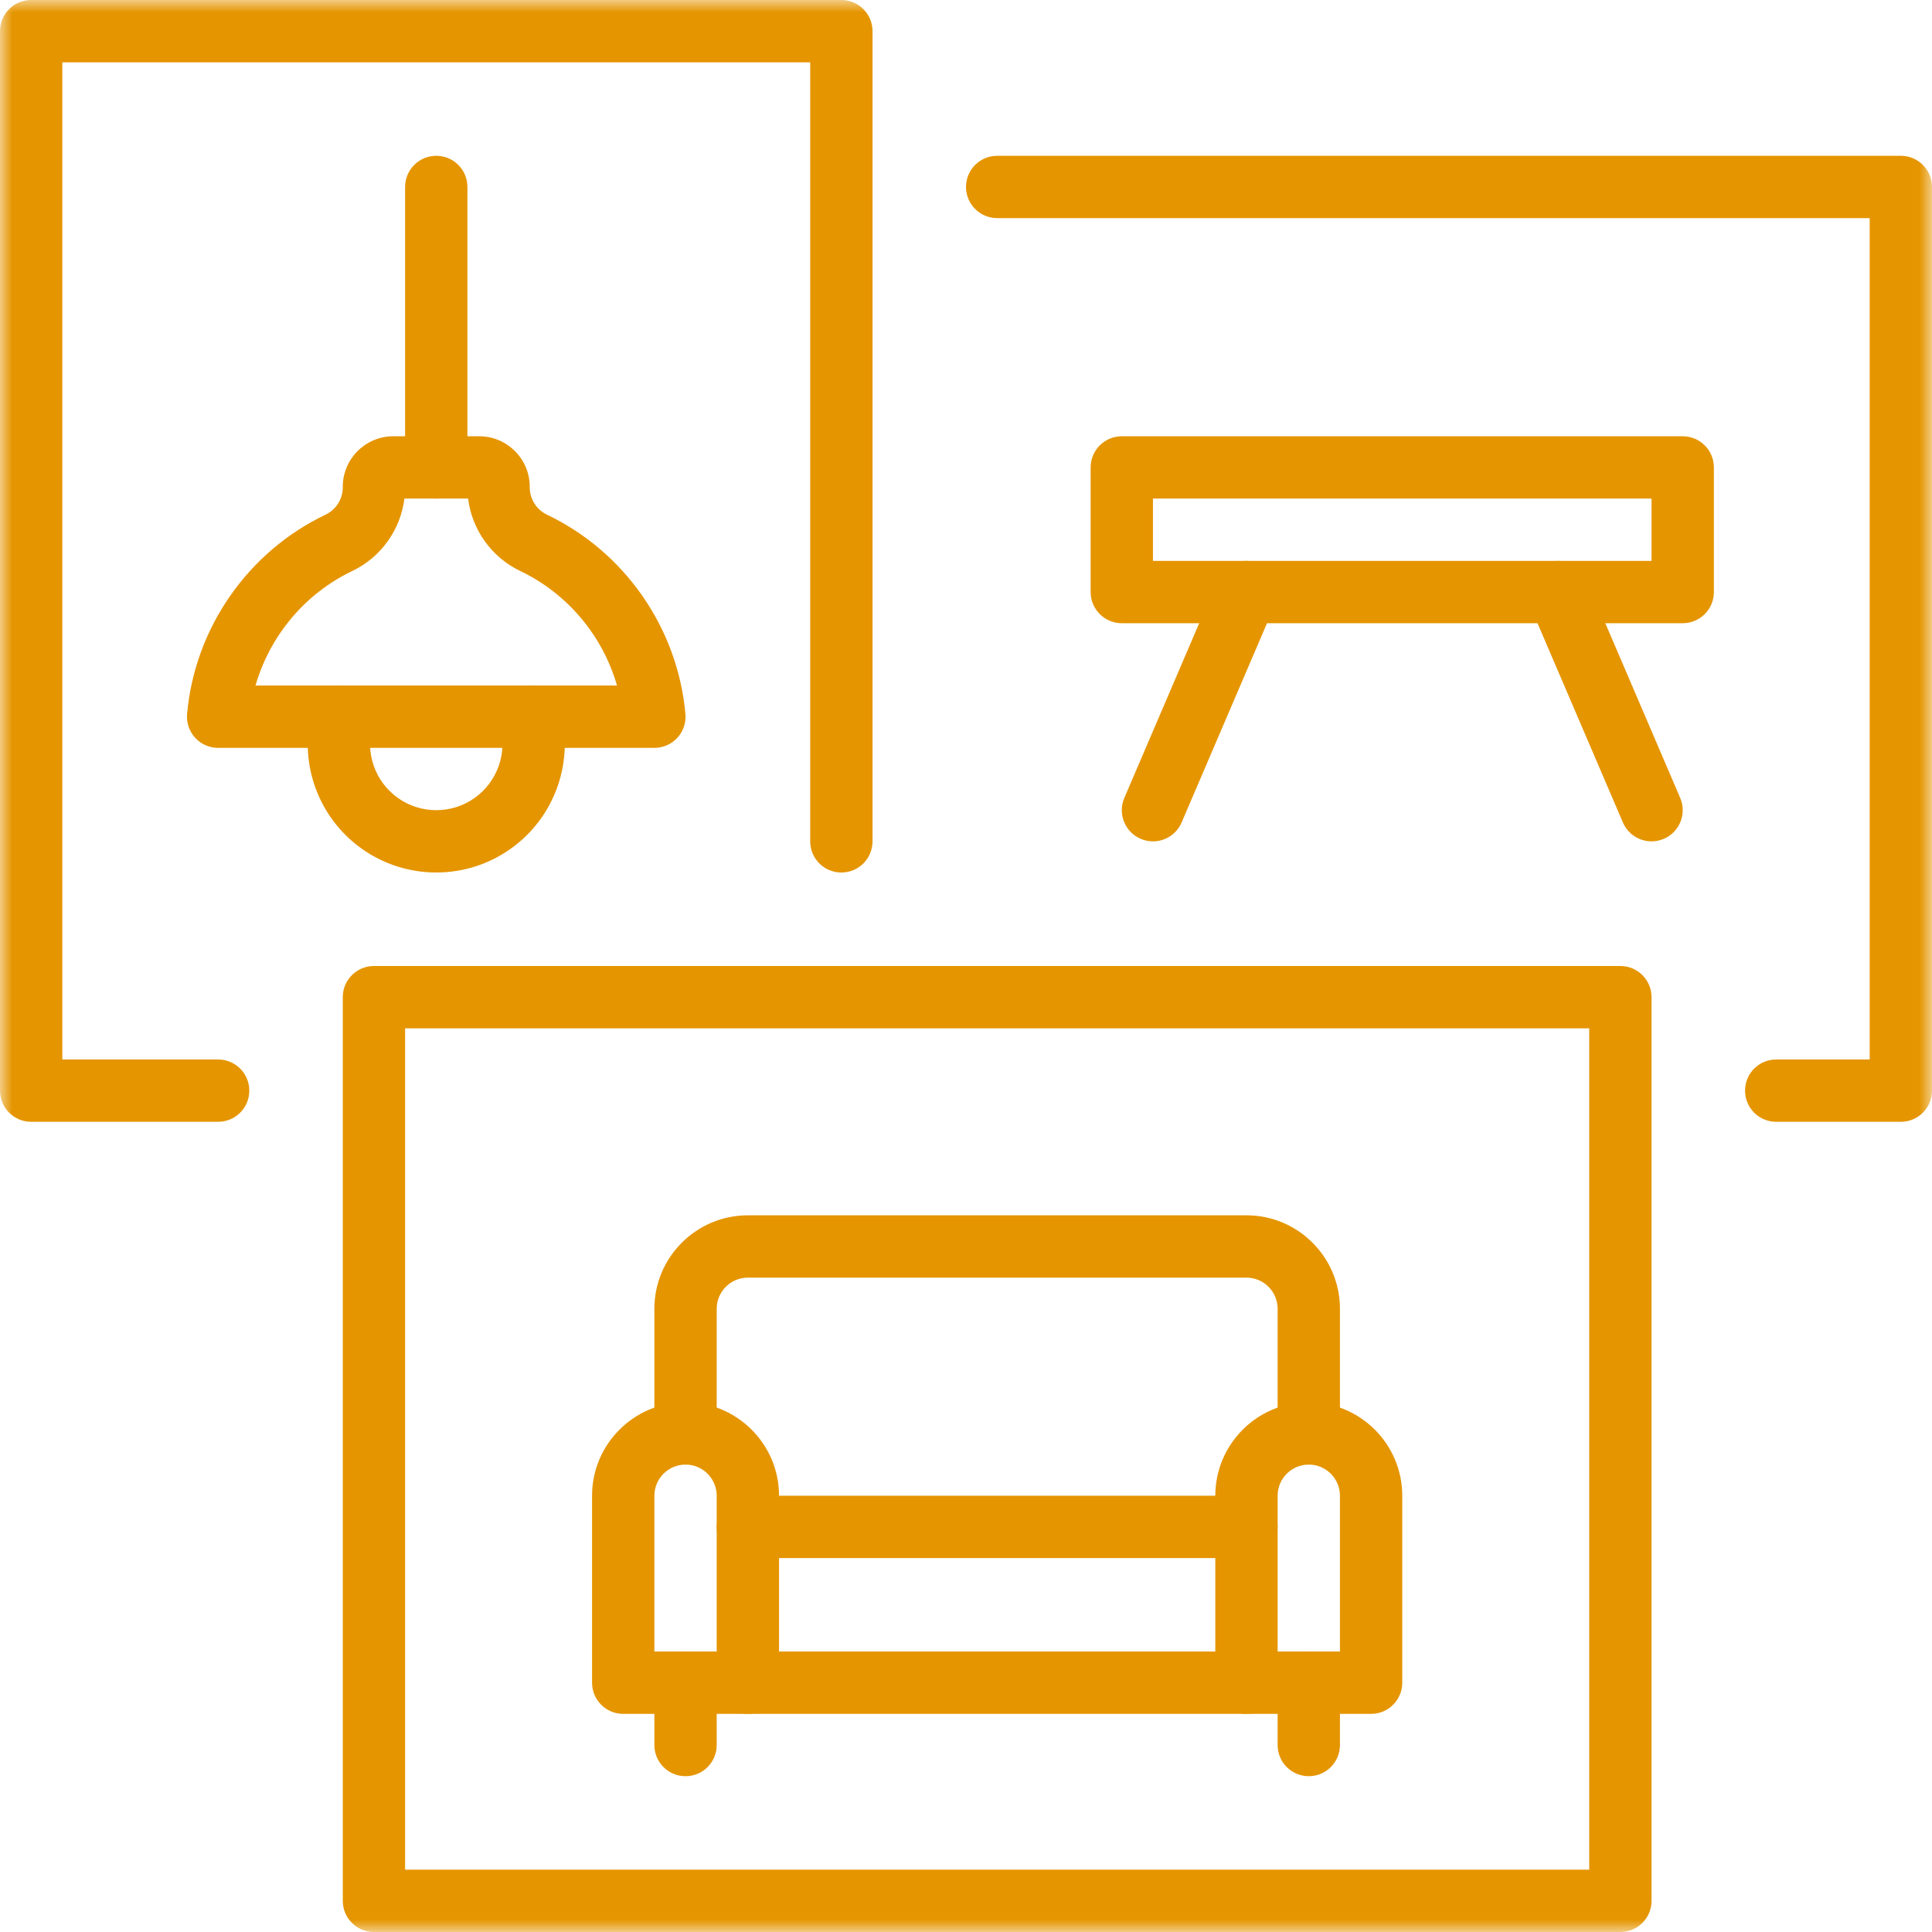
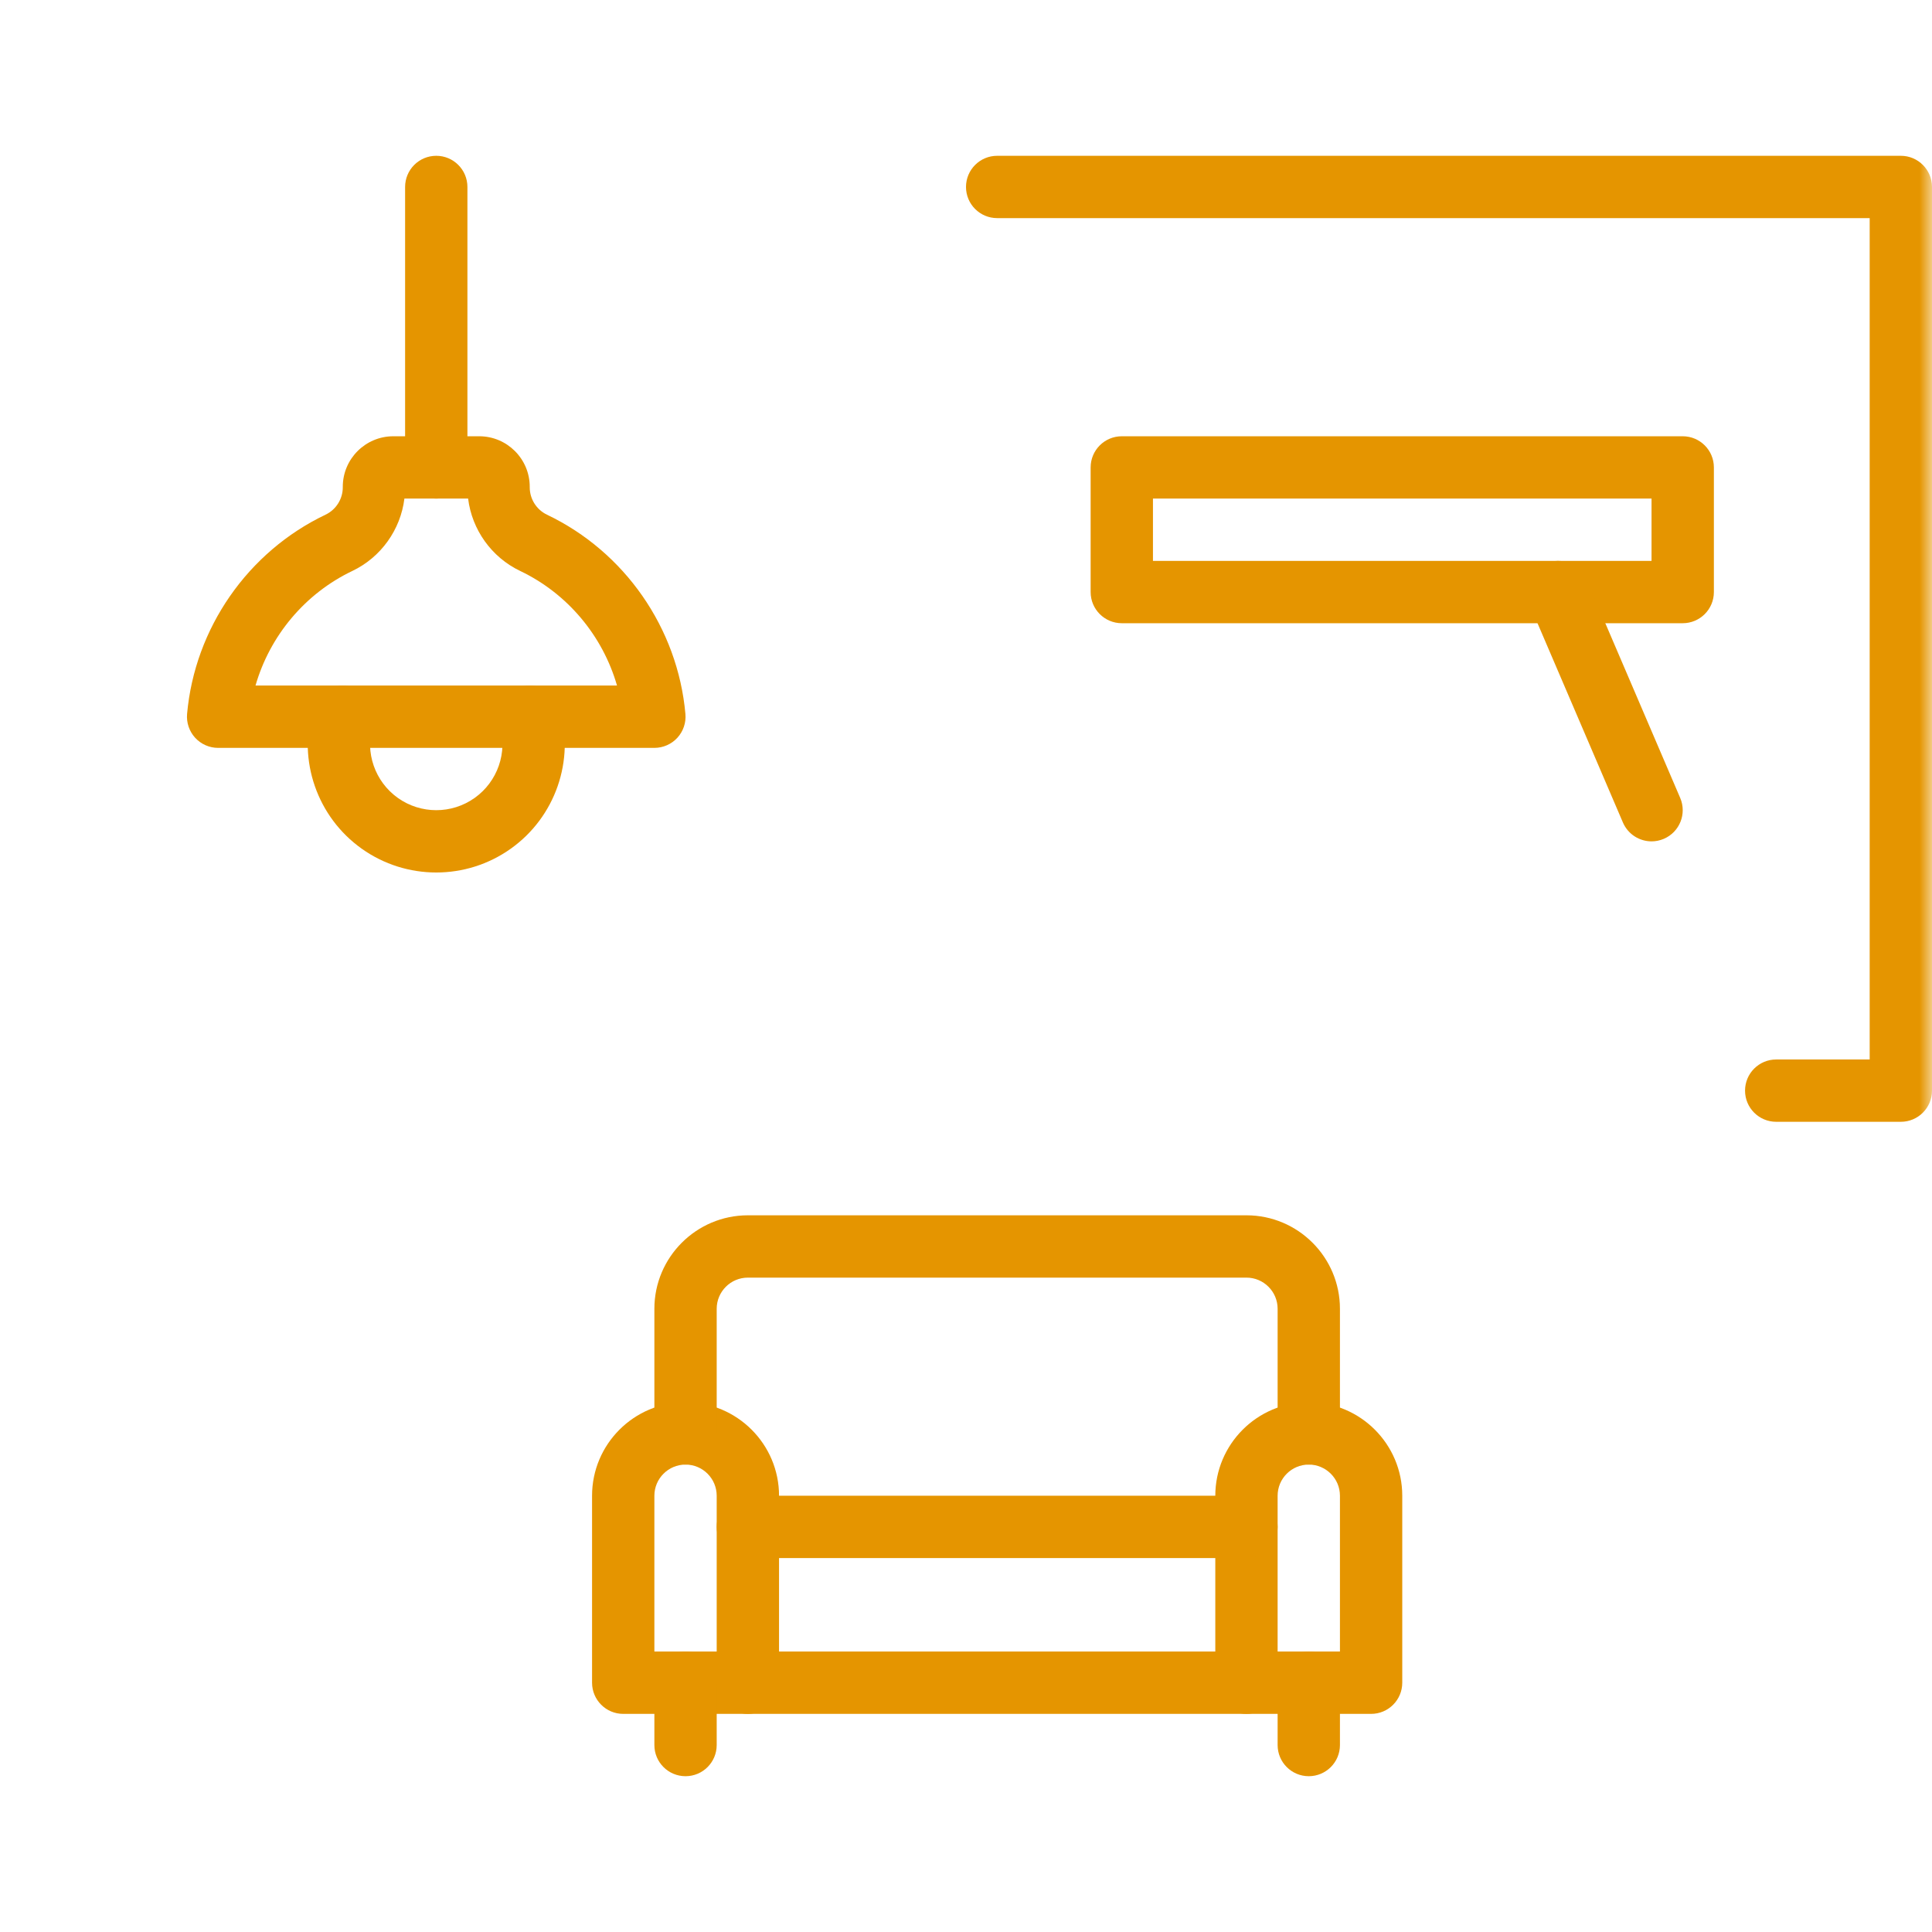
<svg xmlns="http://www.w3.org/2000/svg" xmlns:xlink="http://www.w3.org/1999/xlink" width="78px" height="78px" viewBox="0 0 78 78" version="1.1">
  <title>Group 25 Copy</title>
  <defs>
    <polygon id="path-1" points="0 78 78 78 78 0 0 0" />
  </defs>
  <g id="On-Your-Lot" stroke="none" stroke-width="1" fill="none" fill-rule="evenodd">
    <g id="EWH_OnYourLot_LandingPage_Mobile" transform="translate(-70, -6571)">
      <g id="Specialists/Desktop-Copy-4" transform="translate(31, 6078)">
        <g id="Group-Copy" transform="translate(0, 492)">
          <g id="Stat" transform="translate(39, 0)">
            <g id="Group-25-Copy" transform="translate(0, 1)">
              <path d="M51.581,66.677 L54.097,66.677 L54.097,60.387 C54.097,59.693 53.532,59.129 52.839,59.129 C52.145,59.129 51.581,59.693 51.581,60.387 L51.581,66.677 Z M55.355,69.194 L50.323,69.194 C49.628,69.194 49.065,68.63 49.065,67.935 L49.065,60.387 C49.065,58.306 50.758,56.613 52.839,56.613 C54.92,56.613 56.613,58.306 56.613,60.387 L56.613,67.935 C56.613,68.63 56.05,69.194 55.355,69.194 L55.355,69.194 Z" id="Fill-1" fill="#E59500" />
              <path d="M26.419,66.677 L28.935,66.677 L28.935,60.387 C28.935,59.693 28.371,59.129 27.677,59.129 C26.984,59.129 26.419,59.693 26.419,60.387 L26.419,66.677 Z M30.194,69.194 L25.161,69.194 C24.466,69.194 23.903,68.63 23.903,67.935 L23.903,60.387 C23.903,58.306 25.596,56.613 27.677,56.613 C29.758,56.613 31.452,58.306 31.452,60.387 L31.452,67.935 C31.452,68.63 30.888,69.194 30.194,69.194 L30.194,69.194 Z" id="Fill-3" fill="#E59500" />
              <path d="M52.839,59.129 C52.144,59.129 51.581,58.566 51.581,57.871 L51.581,52.839 C51.581,52.145 51.016,51.581 50.323,51.581 L30.194,51.581 C29.5,51.581 28.935,52.145 28.935,52.839 L28.935,57.871 C28.935,58.566 28.372,59.129 27.677,59.129 C26.982,59.129 26.419,58.566 26.419,57.871 L26.419,52.839 C26.419,50.758 28.113,49.065 30.194,49.065 L50.323,49.065 C52.404,49.065 54.097,50.758 54.097,52.839 L54.097,57.871 C54.097,58.566 53.533,59.129 52.839,59.129" id="Fill-5" fill="#E59500" />
              <path d="M52.839,71.71 C52.144,71.71 51.581,71.147 51.581,70.452 L51.581,67.935 C51.581,67.241 52.144,66.677 52.839,66.677 C53.533,66.677 54.097,67.241 54.097,67.935 L54.097,70.452 C54.097,71.147 53.533,71.71 52.839,71.71" id="Fill-7" fill="#E59500" />
              <path d="M27.677,71.71 C26.982,71.71 26.419,71.147 26.419,70.452 L26.419,67.935 C26.419,67.241 26.982,66.677 27.677,66.677 C28.372,66.677 28.935,67.241 28.935,67.935 L28.935,70.452 C28.935,71.147 28.372,71.71 27.677,71.71" id="Fill-9" fill="#E59500" />
              <path d="M50.323,69.194 L30.194,69.194 C29.499,69.194 28.935,68.63 28.935,67.935 C28.935,67.241 29.499,66.677 30.194,66.677 L50.323,66.677 C51.017,66.677 51.581,67.241 51.581,67.935 C51.581,68.63 51.017,69.194 50.323,69.194" id="Fill-11" fill="#E59500" />
              <path d="M50.323,62.903 L30.194,62.903 C29.499,62.903 28.935,62.34 28.935,61.645 C28.935,60.95 29.499,60.387 30.194,60.387 L50.323,60.387 C51.017,60.387 51.581,60.95 51.581,61.645 C51.581,62.34 51.017,62.903 50.323,62.903" id="Fill-13" fill="#E59500" />
              <mask id="mask-2" fill="white">
                <use xlink:href="#path-1" />
              </mask>
              <g id="Clip-16" />
-               <path d="M16.355,75.484 L64.161,75.484 L64.161,41.516 L16.355,41.516 L16.355,75.484 Z M65.419,78 L15.097,78 C14.402,78 13.839,77.437 13.839,76.742 L13.839,40.258 C13.839,39.563 14.402,39 15.097,39 L65.419,39 C66.114,39 66.677,39.563 66.677,40.258 L66.677,76.742 C66.677,77.437 66.114,78 65.419,78 L65.419,78 Z" id="Fill-15" fill="#E59500" mask="url(#mask-2)" />
              <path d="M46.548,22.645 L66.677,22.645 L66.677,20.129 L46.548,20.129 L46.548,22.645 Z M67.935,25.161 L45.29,25.161 C44.596,25.161 44.032,24.598 44.032,23.903 L44.032,18.871 C44.032,18.176 44.596,17.613 45.29,17.613 L67.935,17.613 C68.63,17.613 69.194,18.176 69.194,18.871 L69.194,23.903 C69.194,24.598 68.63,25.161 67.935,25.161 L67.935,25.161 Z" id="Fill-17" fill="#E59500" mask="url(#mask-2)" />
              <path d="M66.678,33.968 C66.19,33.968 65.726,33.682 65.521,33.205 L61.747,24.399 C61.473,23.76 61.769,23.021 62.408,22.747 C63.046,22.473 63.786,22.769 64.06,23.408 L67.834,32.214 C68.108,32.853 67.812,33.592 67.173,33.866 C67.011,33.935 66.843,33.968 66.678,33.968" id="Fill-18" fill="#E59500" mask="url(#mask-2)" />
-               <path d="M46.548,33.968 C46.382,33.968 46.214,33.935 46.053,33.866 C45.414,33.592 45.118,32.853 45.392,32.214 L49.166,23.408 C49.44,22.769 50.18,22.473 50.818,22.747 C51.457,23.021 51.753,23.76 51.479,24.399 L47.705,33.205 C47.5,33.682 47.036,33.968 46.548,33.968" id="Fill-19" fill="#E59500" mask="url(#mask-2)" />
              <path d="M76.742,45.29 L71.71,45.29 C71.015,45.29 70.452,44.727 70.452,44.032 C70.452,43.337 71.015,42.774 71.71,42.774 L75.484,42.774 L75.484,8.806 L40.258,8.806 C39.563,8.806 39,8.243 39,7.548 C39,6.854 39.563,6.29 40.258,6.29 L76.742,6.29 C77.437,6.29 78,6.854 78,7.548 L78,44.032 C78,44.727 77.437,45.29 76.742,45.29" id="Fill-20" fill="#E59500" mask="url(#mask-2)" />
              <path d="M10.316,27.677 L24.91,27.677 C24.333,25.671 22.915,23.964 20.999,23.05 C19.843,22.499 19.053,21.383 18.899,20.129 L16.327,20.129 C16.173,21.383 15.382,22.499 14.227,23.05 C12.311,23.964 10.893,25.671 10.316,27.677 L10.316,27.677 Z M26.419,30.194 L8.806,30.194 C8.453,30.194 8.116,30.045 7.878,29.785 C7.64,29.524 7.522,29.175 7.553,28.824 C7.863,25.359 10.005,22.276 13.143,20.779 C13.566,20.578 13.839,20.145 13.839,19.678 L13.839,19.653 C13.839,18.528 14.754,17.613 15.879,17.613 L19.347,17.613 C20.472,17.613 21.387,18.528 21.387,19.653 L21.387,19.678 C21.387,20.145 21.66,20.578 22.082,20.779 C25.221,22.276 27.363,25.359 27.672,28.824 C27.704,29.175 27.586,29.524 27.348,29.785 C27.109,30.045 26.773,30.194 26.419,30.194 L26.419,30.194 Z" id="Fill-21" fill="#E59500" mask="url(#mask-2)" />
              <path d="M17.613,35.225 C16.559,35.225 15.505,34.905 14.605,34.265 C12.806,32.986 12.013,30.703 12.631,28.583 C12.825,27.916 13.524,27.534 14.191,27.728 C14.858,27.922 15.241,28.621 15.046,29.288 C14.728,30.38 15.137,31.556 16.063,32.215 C16.99,32.874 18.235,32.874 19.162,32.215 C20.089,31.556 20.498,30.38 20.179,29.288 C19.985,28.621 20.368,27.922 21.035,27.728 C21.703,27.533 22.4,27.916 22.595,28.583 C23.213,30.703 22.419,32.986 20.62,34.265 C19.721,34.905 18.667,35.225 17.613,35.225" id="Fill-22" fill="#E59500" mask="url(#mask-2)" />
              <path d="M17.613,20.129 C16.918,20.129 16.355,19.566 16.355,18.871 L16.355,7.548 C16.355,6.854 16.918,6.29 17.613,6.29 C18.308,6.29 18.871,6.854 18.871,7.548 L18.871,18.871 C18.871,19.566 18.308,20.129 17.613,20.129" id="Fill-23" fill="#E59500" mask="url(#mask-2)" />
-               <path d="M8.806,45.29 L1.258,45.29 C0.563,45.29 0,44.727 0,44.032 L0,1.258 C0,0.563 0.563,0 1.258,0 L33.968,0 C34.663,0 35.226,0.563 35.226,1.258 L35.226,33.968 C35.226,34.663 34.663,35.226 33.968,35.226 C33.273,35.226 32.71,34.663 32.71,33.968 L32.71,2.516 L2.516,2.516 L2.516,42.774 L8.806,42.774 C9.501,42.774 10.065,43.337 10.065,44.032 C10.065,44.727 9.501,45.29 8.806,45.29" id="Fill-24" fill="#E59500" mask="url(#mask-2)" />
            </g>
          </g>
        </g>
      </g>
    </g>
  </g>
</svg>